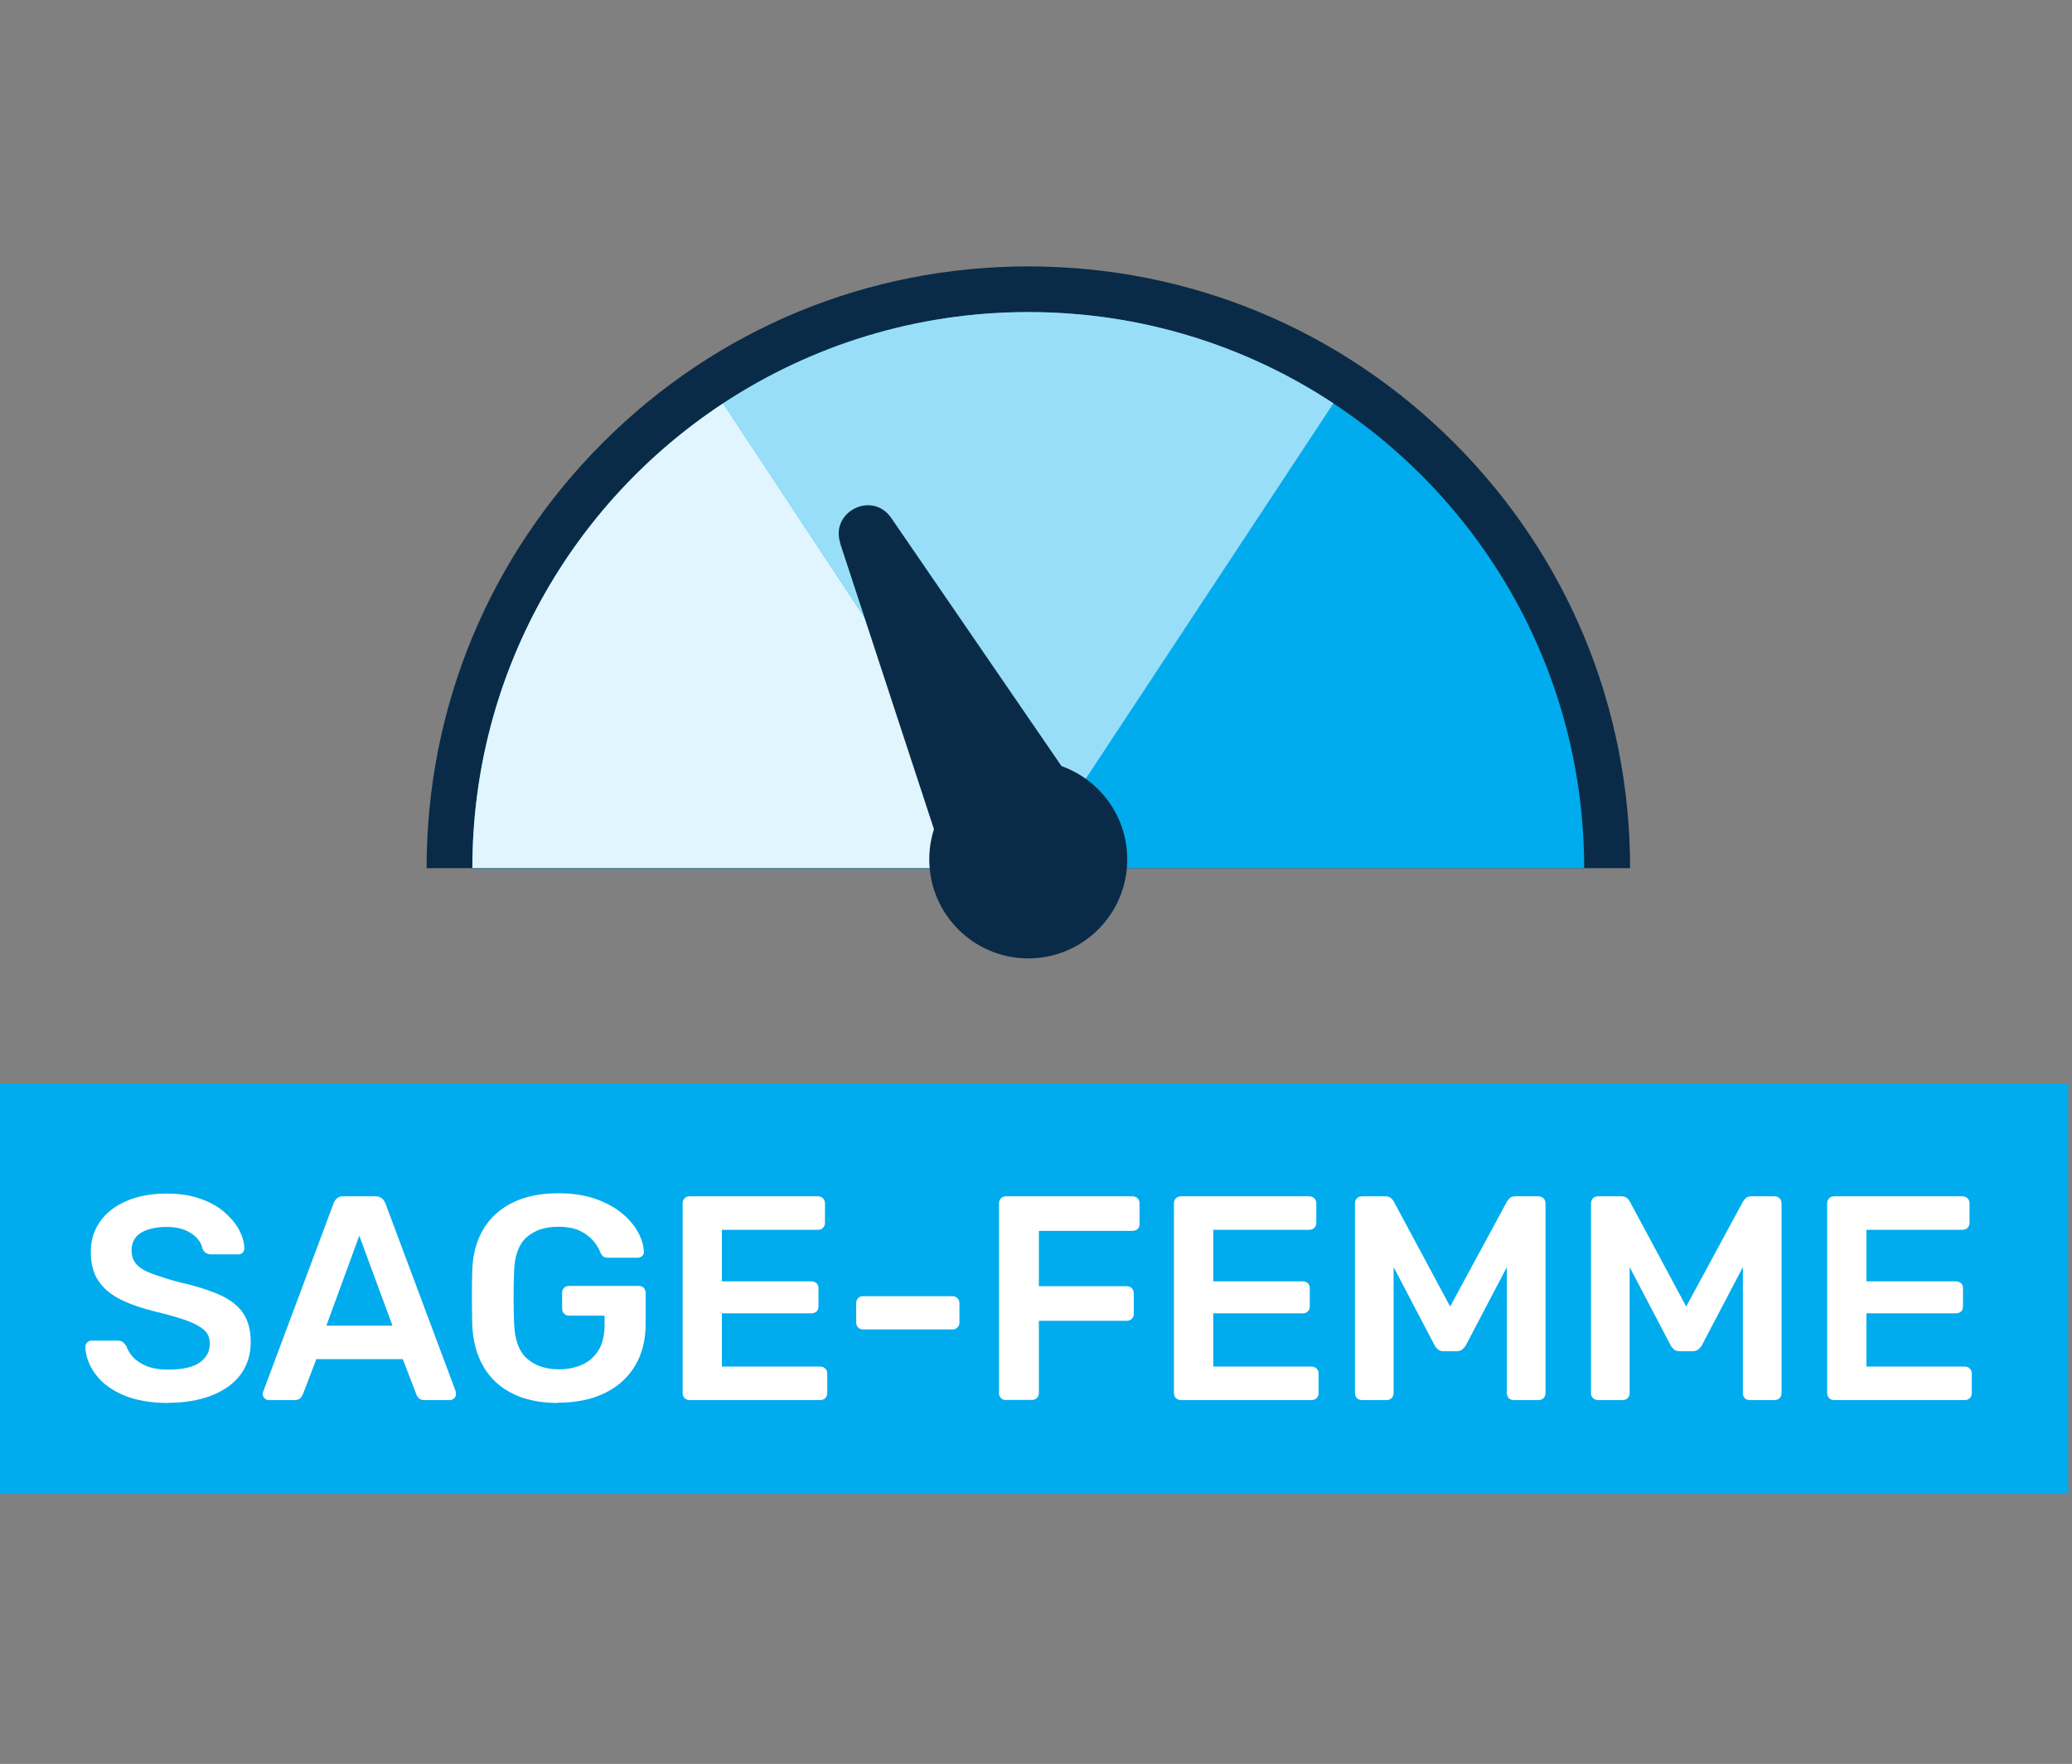
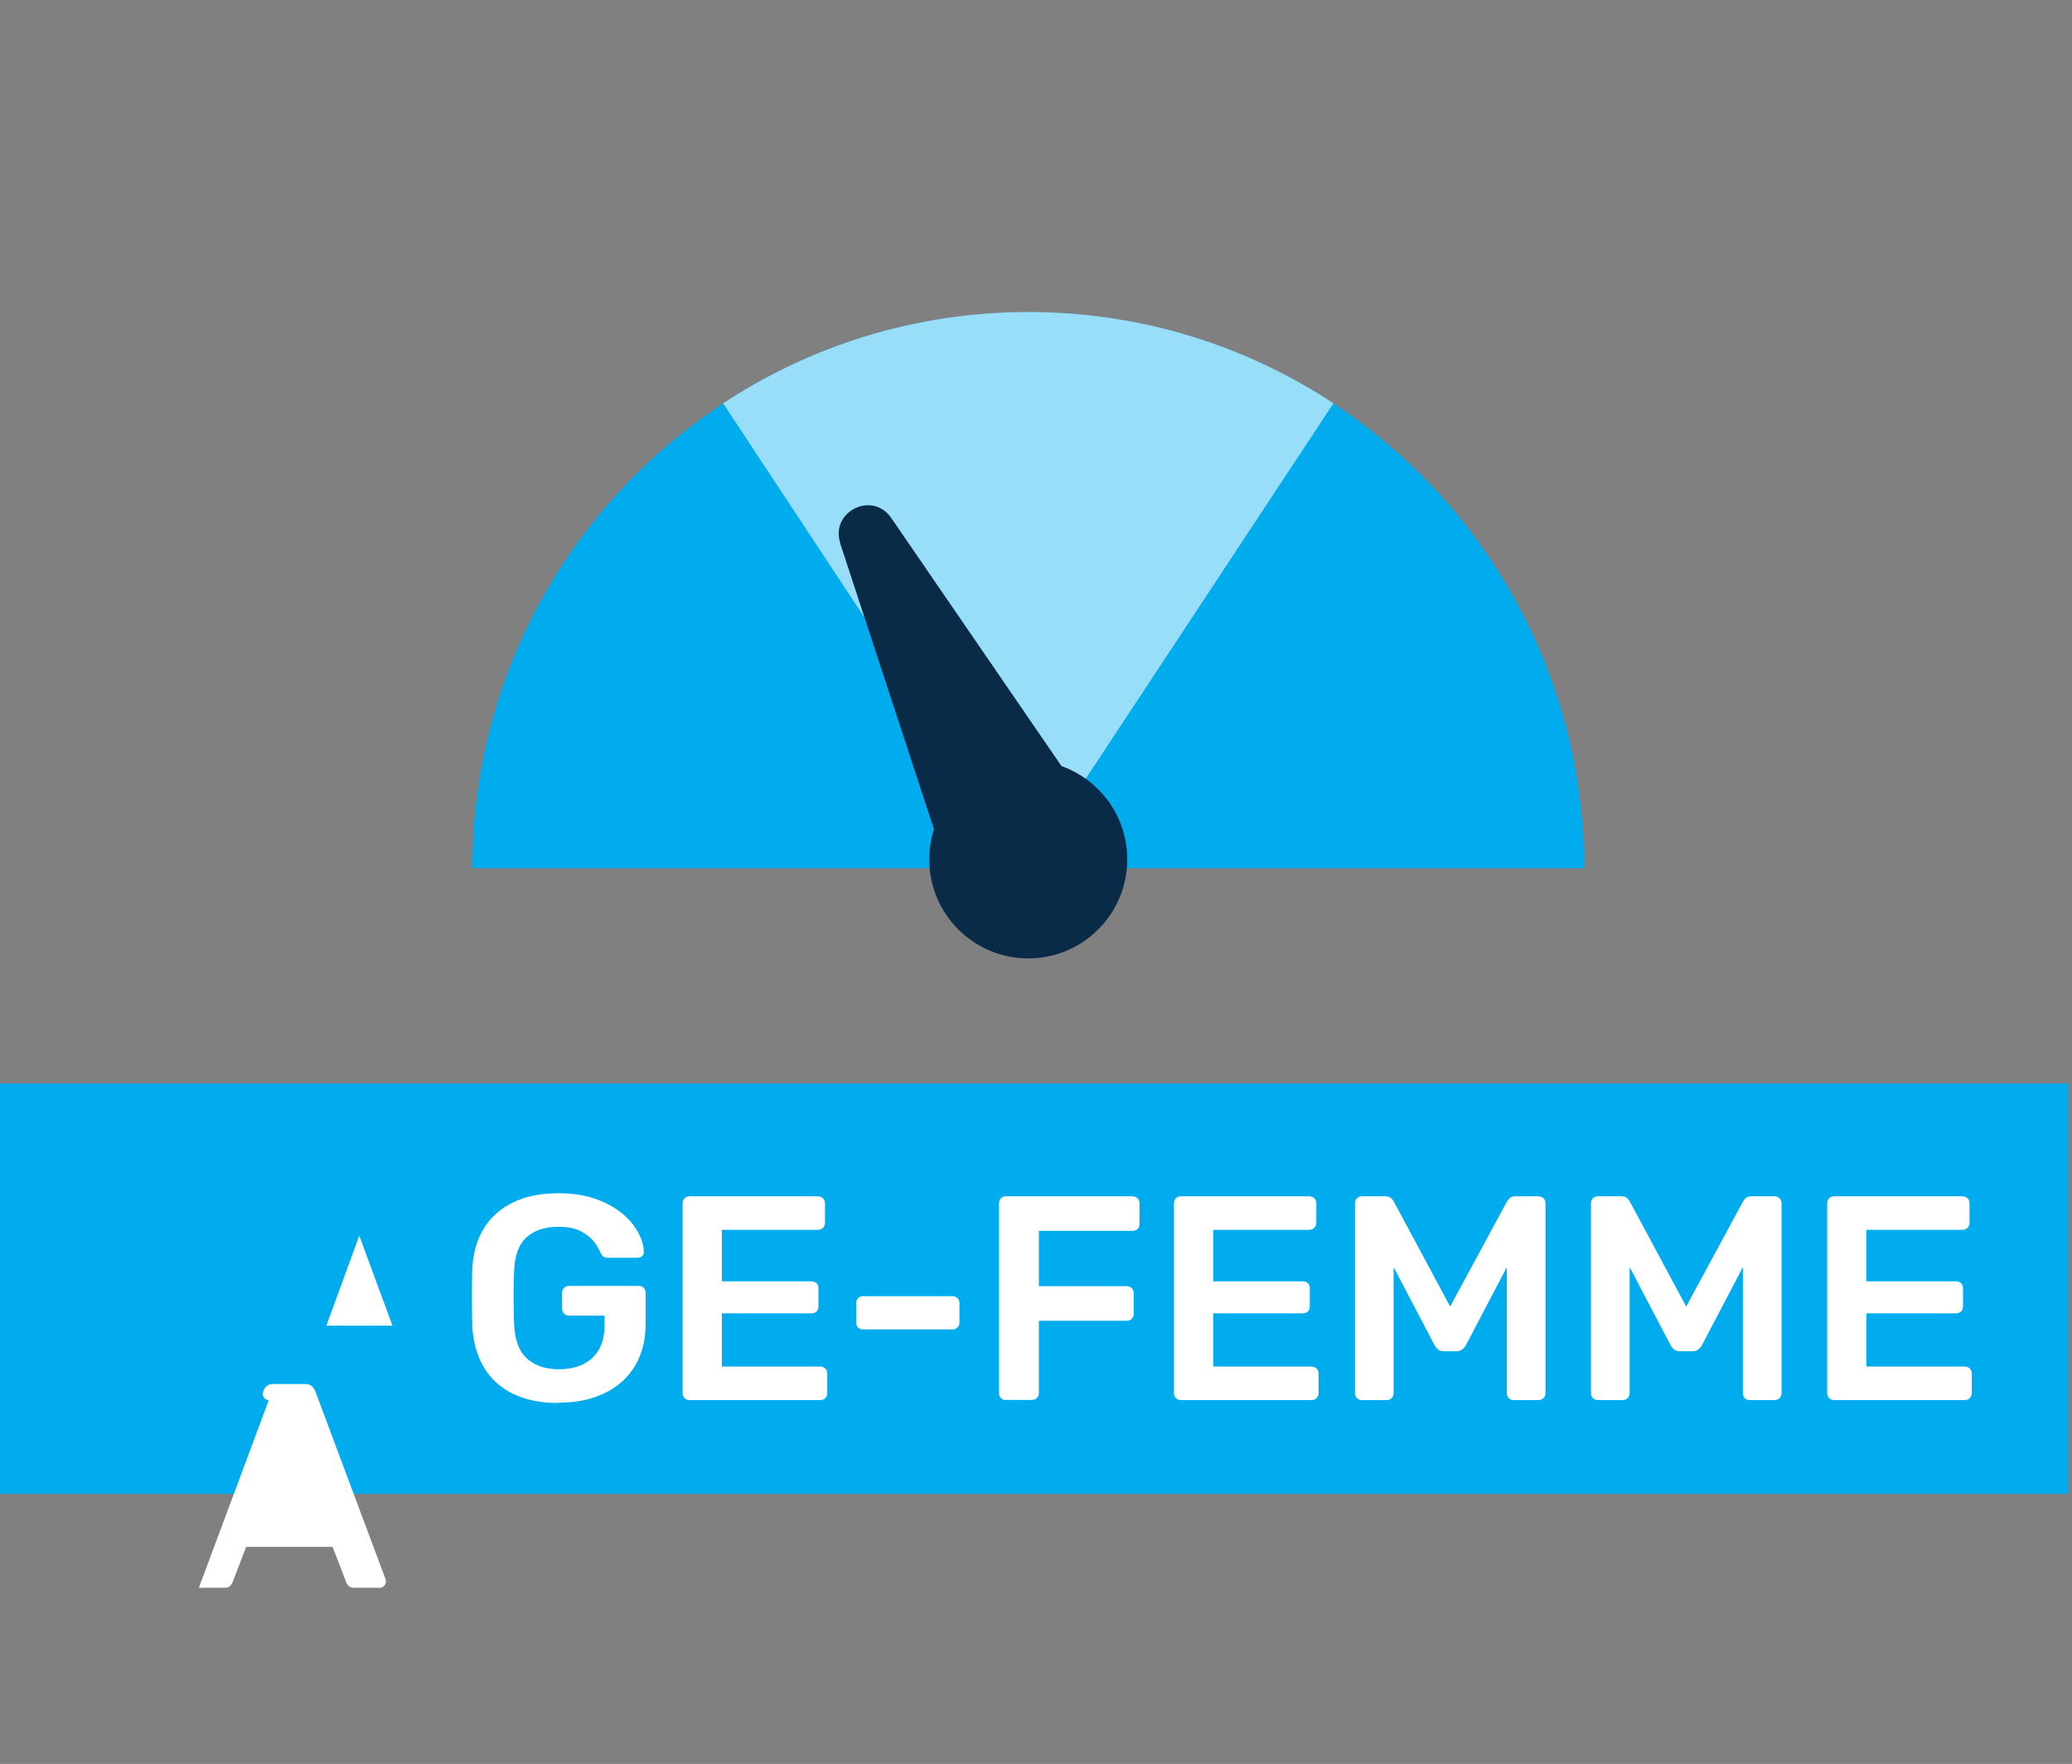
<svg xmlns="http://www.w3.org/2000/svg" id="Calque_1" data-name="Calque 1" viewBox="0 0 136.68 116.34">
  <rect x="0" y="0" width="136.68" height="116.34" fill="#808080" stroke="none" />
  <defs>
    <style>      .cls-1 {        fill: #e0f5fd;      }      .cls-2 {        fill: #fff;      }      .cls-3 {        fill: #0a2b47;      }      .cls-4 {        fill: #00aced;      }      .cls-5 {        fill: #99def8;      }    </style>
  </defs>
-   <path class="cls-3" d="M107.52,57.26H28.14c0-10.6,4.13-20.57,11.63-28.07s17.46-11.62,28.07-11.62,20.57,4.13,28.07,11.62c7.5,7.5,11.62,17.47,11.62,28.07h-.01Z" />
  <path class="cls-4" d="M104.5,57.26H31.16c0-12.82,6.58-24.1,16.54-30.65,5.78-3.8,12.69-6.02,20.13-6.02s14.35,2.21,20.13,6.02c9.96,6.55,16.54,17.84,16.54,30.65Z" />
-   <path class="cls-1" d="M67.83,57.1l-.05.15H31.16c0-12.82,6.58-24.1,16.54-30.65l14.86,22.51,5.27,7.98h0Z" />
  <path class="cls-5" d="M87.96,26.6l-13.39,20.29-6.74,10.21-5.27-7.99-14.86-22.51c5.78-3.8,12.69-6.02,20.13-6.02s14.35,2.21,20.13,6.02Z" />
  <g>
    <path class="cls-3" d="M55.42,35.83l6.82,20.78c.36,1.09,1.6,1.62,2.64,1.1l5.56-2.74c1.04-.51,1.38-1.82.73-2.77l-12.38-18.04c-1.24-1.81-4.04-.42-3.36,1.66h0Z" />
    <circle class="cls-3" cx="67.83" cy="56.68" r="6.53" />
  </g>
  <rect class="cls-4" x="-.04" y="71.46" width="136.47" height="27.07" />
  <g>
-     <path class="cls-2" d="M11.1,92.53c-1.19,0-2.19-.18-2.99-.53-.8-.35-1.41-.81-1.82-1.38-.42-.57-.64-1.17-.66-1.79,0-.12.04-.21.12-.29.08-.08.17-.12.29-.12h1.71c.17,0,.29.04.37.11.08.07.16.16.22.26.08.24.22.48.44.72.22.24.52.43.89.59.38.15.85.23,1.43.23.92,0,1.61-.15,2.06-.46.45-.31.68-.72.68-1.25,0-.37-.12-.67-.36-.89-.24-.22-.62-.43-1.12-.62-.51-.18-1.17-.38-2.01-.58-.96-.23-1.76-.51-2.41-.83-.65-.33-1.13-.74-1.46-1.24-.33-.5-.49-1.13-.49-1.9s.2-1.4.6-1.98c.4-.58.98-1.03,1.73-1.36.75-.33,1.64-.5,2.68-.5.83,0,1.57.11,2.21.34.64.22,1.17.52,1.59.88.42.37.75.76.97,1.17.22.42.34.82.35,1.22,0,.1-.04.2-.11.28-.07.08-.17.12-.3.12h-1.79c-.1,0-.21-.03-.31-.08-.1-.05-.19-.15-.25-.29-.08-.4-.33-.74-.75-1.02-.42-.28-.97-.42-1.63-.42s-1.25.13-1.67.38-.63.65-.63,1.19c0,.36.11.66.32.89.21.24.55.45,1.02.62.47.18,1.08.37,1.85.58,1.09.24,1.98.53,2.67.84.69.32,1.2.73,1.52,1.22.32.49.48,1.12.48,1.87,0,.84-.23,1.56-.68,2.16-.45.6-1.09,1.05-1.91,1.37-.82.32-1.77.48-2.86.48Z" />
-     <path class="cls-2" d="M17.73,92.34c-.1,0-.2-.04-.28-.12-.08-.08-.12-.17-.12-.29,0-.05.01-.11.04-.17l4.63-12.38c.04-.13.11-.24.22-.34.11-.1.26-.14.45-.14h2.09c.19,0,.34.05.44.14s.18.21.23.34l4.63,12.38c.01.06.02.12.02.17,0,.12-.04.21-.12.29s-.17.12-.27.12h-1.67c-.18,0-.31-.04-.39-.12-.08-.08-.14-.16-.16-.24l-.9-2.34h-5.7l-.9,2.34c-.03.08-.08.16-.16.24-.08.08-.21.12-.39.12h-1.67ZM21.53,87.43h4.36l-2.19-5.93-2.17,5.93Z" />
+     <path class="cls-2" d="M17.73,92.34c-.1,0-.2-.04-.28-.12-.08-.08-.12-.17-.12-.29,0-.05.01-.11.04-.17c.04-.13.11-.24.22-.34.11-.1.26-.14.45-.14h2.09c.19,0,.34.05.44.14s.18.21.23.34l4.63,12.38c.01.06.02.12.02.17,0,.12-.04.21-.12.29s-.17.12-.27.12h-1.67c-.18,0-.31-.04-.39-.12-.08-.08-.14-.16-.16-.24l-.9-2.34h-5.7l-.9,2.34c-.03.08-.08.16-.16.24-.08.08-.21.12-.39.12h-1.67ZM21.53,87.43h4.36l-2.19-5.93-2.17,5.93Z" />
    <path class="cls-2" d="M36.81,92.53c-1.18,0-2.18-.21-3-.62-.83-.41-1.47-1-1.92-1.78-.45-.77-.7-1.7-.74-2.77-.01-.55-.02-1.14-.02-1.78s0-1.23.02-1.79c.04-1.06.28-1.97.74-2.73.45-.75,1.1-1.34,1.94-1.75.84-.41,1.83-.61,2.99-.61.93,0,1.75.12,2.46.37.7.25,1.29.57,1.76.96.47.39.82.81,1.06,1.26s.36.86.37,1.25c.01.12-.02.21-.1.29-.08.08-.18.12-.31.12h-1.98c-.13,0-.22-.03-.29-.08-.06-.05-.12-.13-.17-.23-.1-.27-.26-.53-.48-.8-.22-.26-.51-.48-.88-.66-.37-.18-.85-.27-1.44-.27-.87,0-1.56.23-2.08.69-.52.46-.8,1.22-.83,2.28-.04,1.11-.04,2.24,0,3.38.04,1.09.32,1.87.85,2.34s1.23.71,2.1.71c.58,0,1.09-.1,1.55-.31.45-.2.81-.52,1.08-.96.26-.43.39-.99.39-1.67v-.6h-2.34c-.13,0-.24-.04-.33-.13-.09-.09-.13-.2-.13-.34v-1.02c0-.14.04-.26.13-.34.09-.09.2-.13.33-.13h4.59c.14,0,.25.04.34.13.08.09.12.2.12.34v2.02c0,1.08-.23,2-.7,2.78-.47.78-1.13,1.38-2,1.8-.86.42-1.88.63-3.06.63Z" />
    <path class="cls-2" d="M45.49,92.34c-.13,0-.24-.04-.33-.13-.09-.09-.13-.2-.13-.33v-12.5c0-.14.04-.26.13-.35.09-.09.2-.13.33-.13h8.45c.14,0,.26.05.35.13.09.09.13.21.13.35v1.27c0,.13-.04.24-.13.33-.09.09-.21.13-.35.13h-6.32v3.4h5.89c.14,0,.26.04.35.12.09.08.13.2.13.34v1.19c0,.14-.04.25-.13.34-.09.08-.21.12-.35.12h-5.89v3.51h6.47c.14,0,.26.04.35.13.09.09.13.2.13.35v1.27c0,.13-.04.24-.13.33-.09.09-.21.13-.35.13h-8.6Z" />
    <path class="cls-2" d="M56.94,87.68c-.14,0-.25-.04-.34-.13-.08-.09-.12-.2-.12-.33v-1.27c0-.13.04-.24.12-.33.08-.09.19-.13.34-.13h5.89c.13,0,.24.04.33.13.09.09.13.2.13.33v1.27c0,.13-.04.24-.13.33-.09.09-.2.13-.33.13h-5.89Z" />
    <path class="cls-2" d="M66.36,92.34c-.13,0-.24-.04-.33-.13-.09-.09-.13-.2-.13-.33v-12.5c0-.14.04-.26.13-.35.09-.09.2-.13.33-.13h8.33c.14,0,.26.05.35.13.09.09.13.21.13.35v1.34c0,.14-.04.25-.13.34-.09.08-.21.12-.35.12h-6.16v3.65h5.78c.14,0,.26.04.35.13.09.09.13.21.13.35v1.34c0,.13-.04.24-.13.33-.09.09-.21.13-.35.13h-5.78v4.76c0,.13-.04.24-.13.33-.09.09-.2.13-.34.13h-1.69Z" />
    <path class="cls-2" d="M77.9,92.34c-.13,0-.24-.04-.33-.13-.09-.09-.13-.2-.13-.33v-12.5c0-.14.04-.26.13-.35.09-.09.2-.13.33-.13h8.45c.14,0,.26.05.35.13.09.09.13.21.13.35v1.27c0,.13-.04.24-.13.33s-.21.13-.35.13h-6.32v3.4h5.89c.14,0,.26.04.35.12.09.08.13.2.13.34v1.19c0,.14-.04.25-.13.34-.09.08-.21.12-.35.12h-5.89v3.51h6.47c.14,0,.26.04.35.13.09.09.13.2.13.35v1.27c0,.13-.04.24-.13.33-.09.09-.2.13-.35.13h-8.6Z" />
    <path class="cls-2" d="M89.86,92.34c-.14,0-.26-.04-.35-.13-.09-.09-.13-.2-.13-.33v-12.5c0-.14.04-.26.13-.35.09-.09.21-.13.35-.13h1.52c.18,0,.31.05.4.14s.15.17.17.22l3.71,6.91,3.74-6.91c.03-.05.08-.12.17-.22.09-.1.22-.14.4-.14h1.5c.14,0,.26.05.35.13.09.09.13.21.13.35v12.5c0,.13-.04.24-.13.33s-.21.13-.35.13h-1.61c-.14,0-.25-.04-.34-.13-.08-.09-.12-.2-.12-.33v-8.31l-2.69,5.13c-.06.12-.15.21-.25.3-.1.08-.24.12-.4.12h-.79c-.18,0-.32-.04-.41-.12-.1-.08-.18-.18-.24-.3l-2.69-5.13v8.31c0,.13-.04.24-.13.33s-.2.13-.33.13h-1.61Z" />
    <path class="cls-2" d="M105.43,92.34c-.14,0-.26-.04-.35-.13-.09-.09-.13-.2-.13-.33v-12.5c0-.14.04-.26.13-.35.09-.09.21-.13.35-.13h1.52c.18,0,.31.05.4.14s.15.17.17.22l3.71,6.91,3.74-6.91c.03-.05.08-.12.17-.22.09-.1.22-.14.4-.14h1.5c.14,0,.26.05.35.13.09.09.13.21.13.35v12.5c0,.13-.04.24-.13.33s-.21.13-.35.13h-1.61c-.14,0-.25-.04-.34-.13-.08-.09-.12-.2-.12-.33v-8.31l-2.69,5.13c-.06.12-.15.21-.25.3-.1.08-.24.12-.4.12h-.79c-.18,0-.32-.04-.41-.12-.1-.08-.18-.18-.24-.3l-2.69-5.13v8.31c0,.13-.04.24-.13.33s-.2.13-.33.13h-1.61Z" />
    <path class="cls-2" d="M120.99,92.34c-.13,0-.24-.04-.33-.13-.09-.09-.13-.2-.13-.33v-12.5c0-.14.04-.26.13-.35.09-.09.2-.13.33-.13h8.45c.14,0,.26.05.35.13.09.09.13.21.13.35v1.27c0,.13-.04.24-.13.33s-.21.13-.35.13h-6.32v3.4h5.89c.14,0,.26.04.35.12.09.08.13.2.13.34v1.19c0,.14-.04.25-.13.34-.09.08-.21.12-.35.12h-5.89v3.51h6.47c.14,0,.26.04.35.13.09.09.13.2.13.35v1.27c0,.13-.04.24-.13.33-.09.09-.2.13-.35.13h-8.6Z" />
  </g>
</svg>